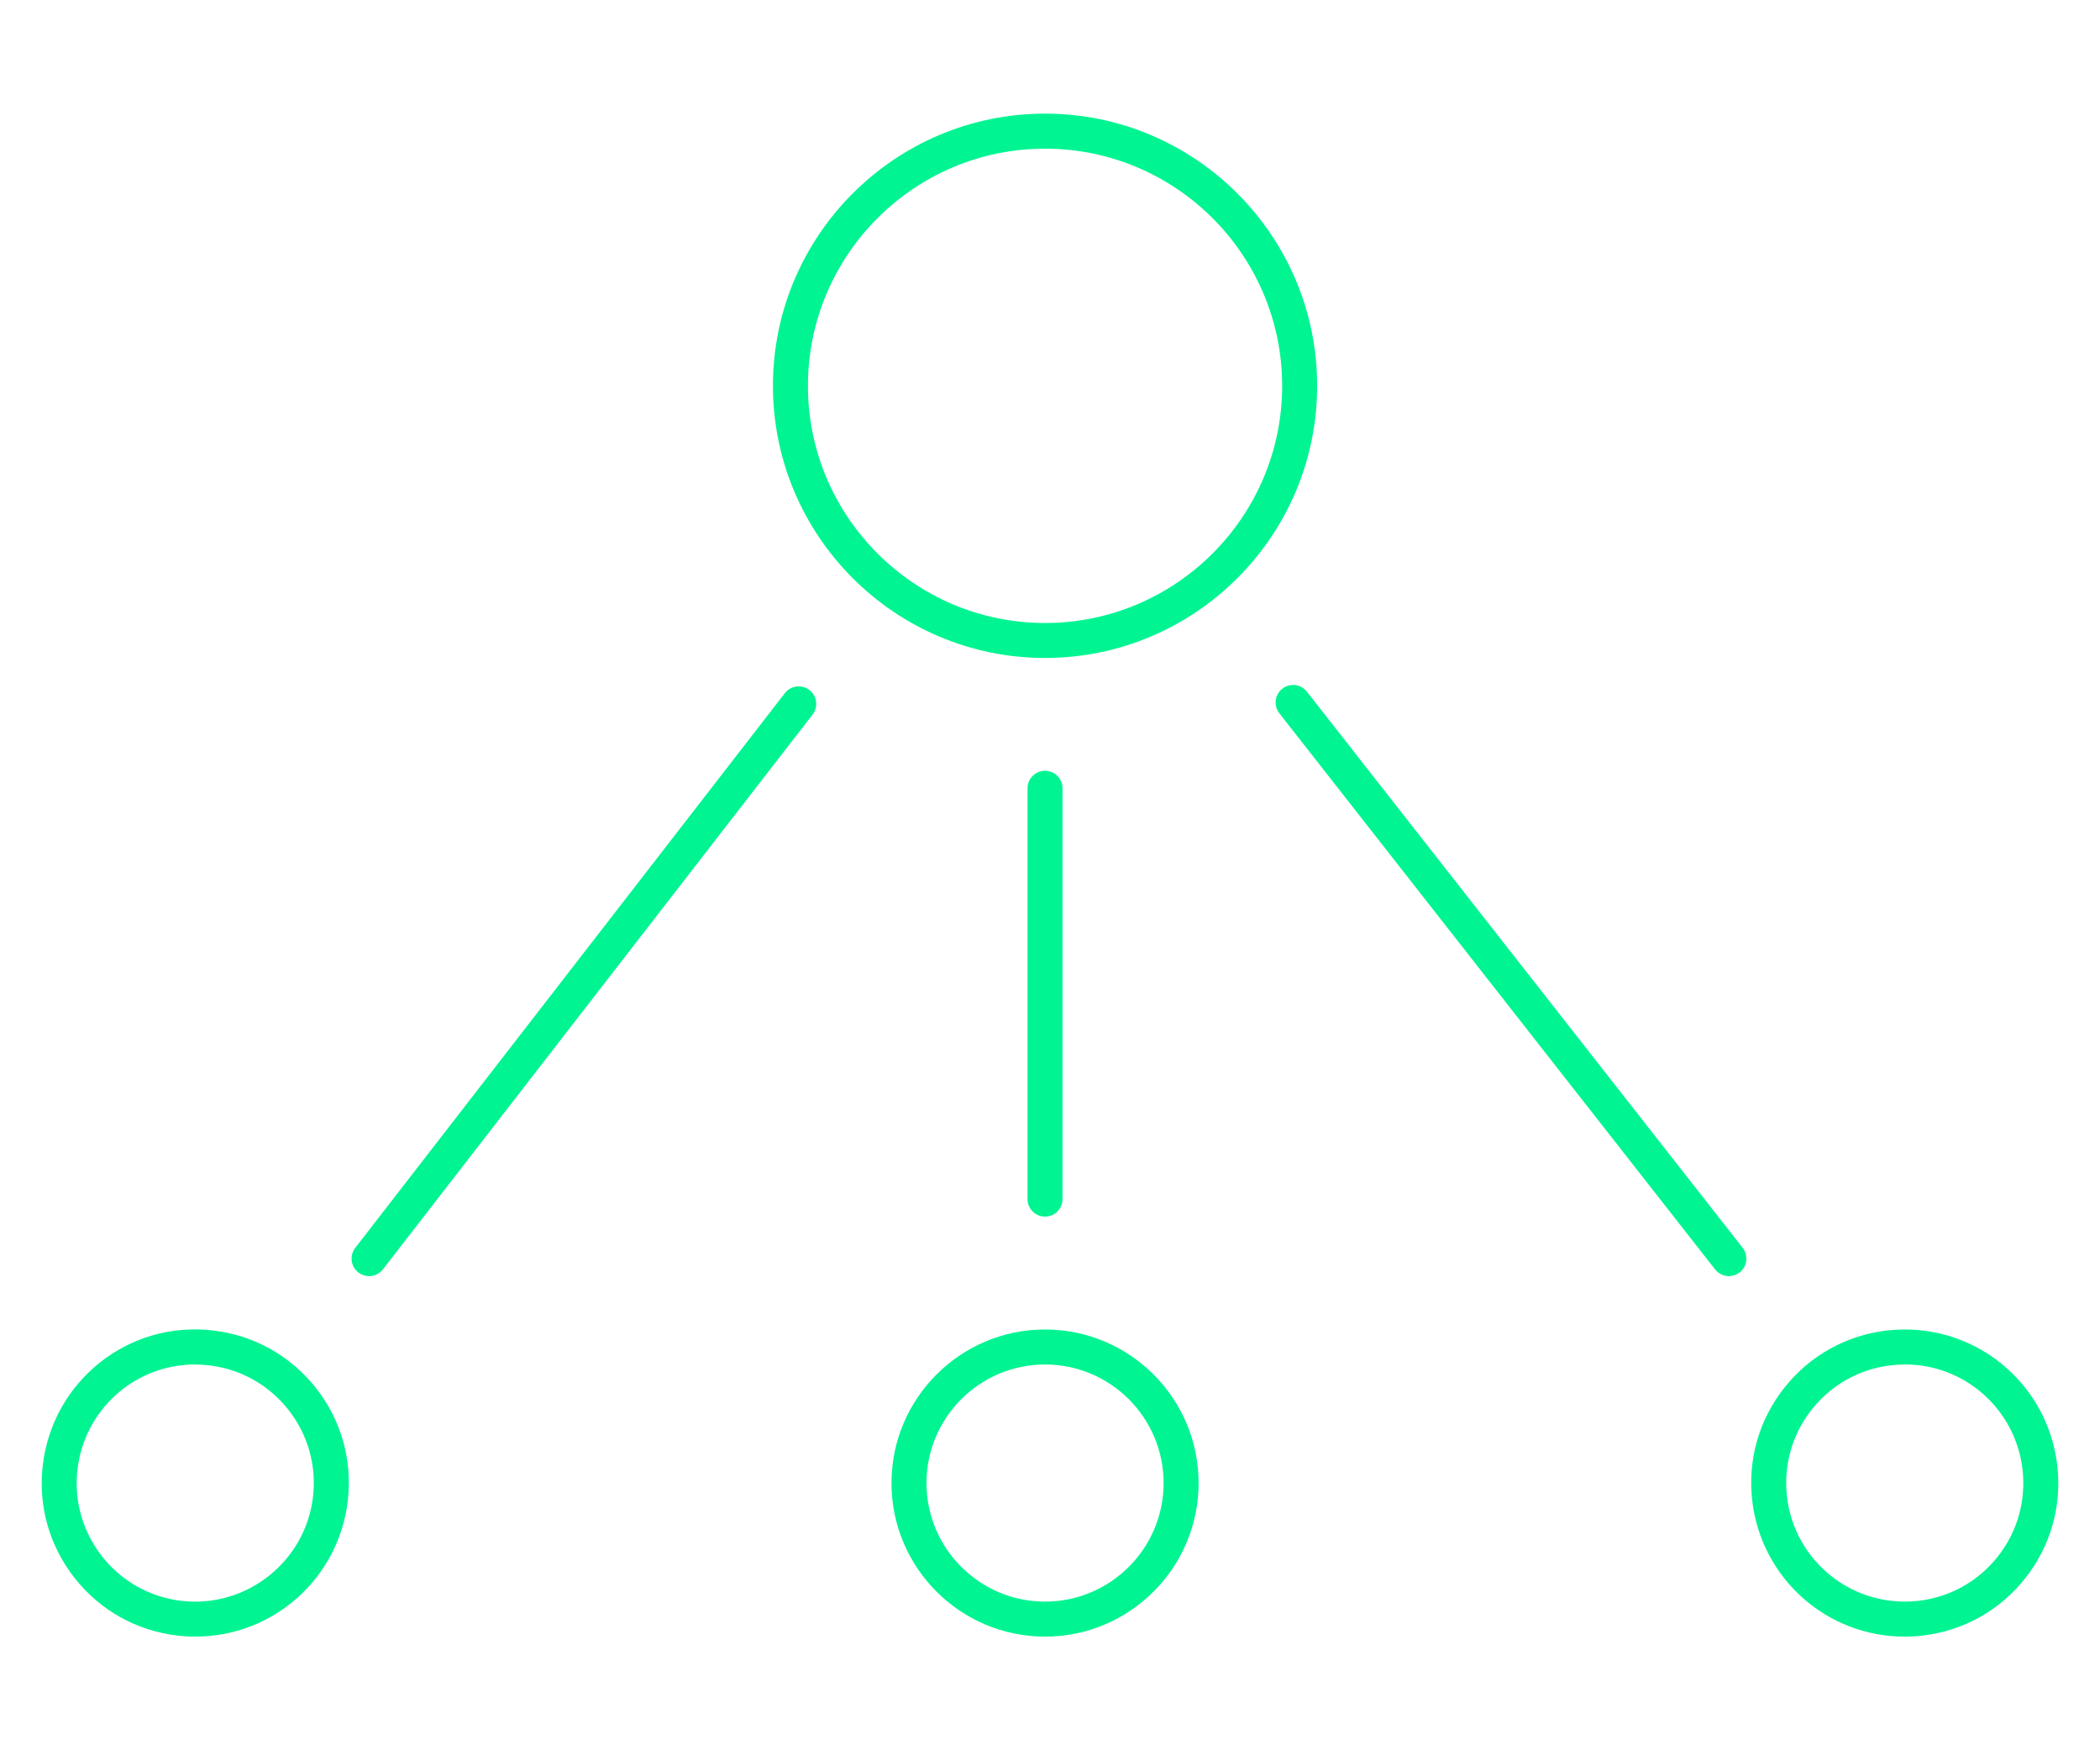
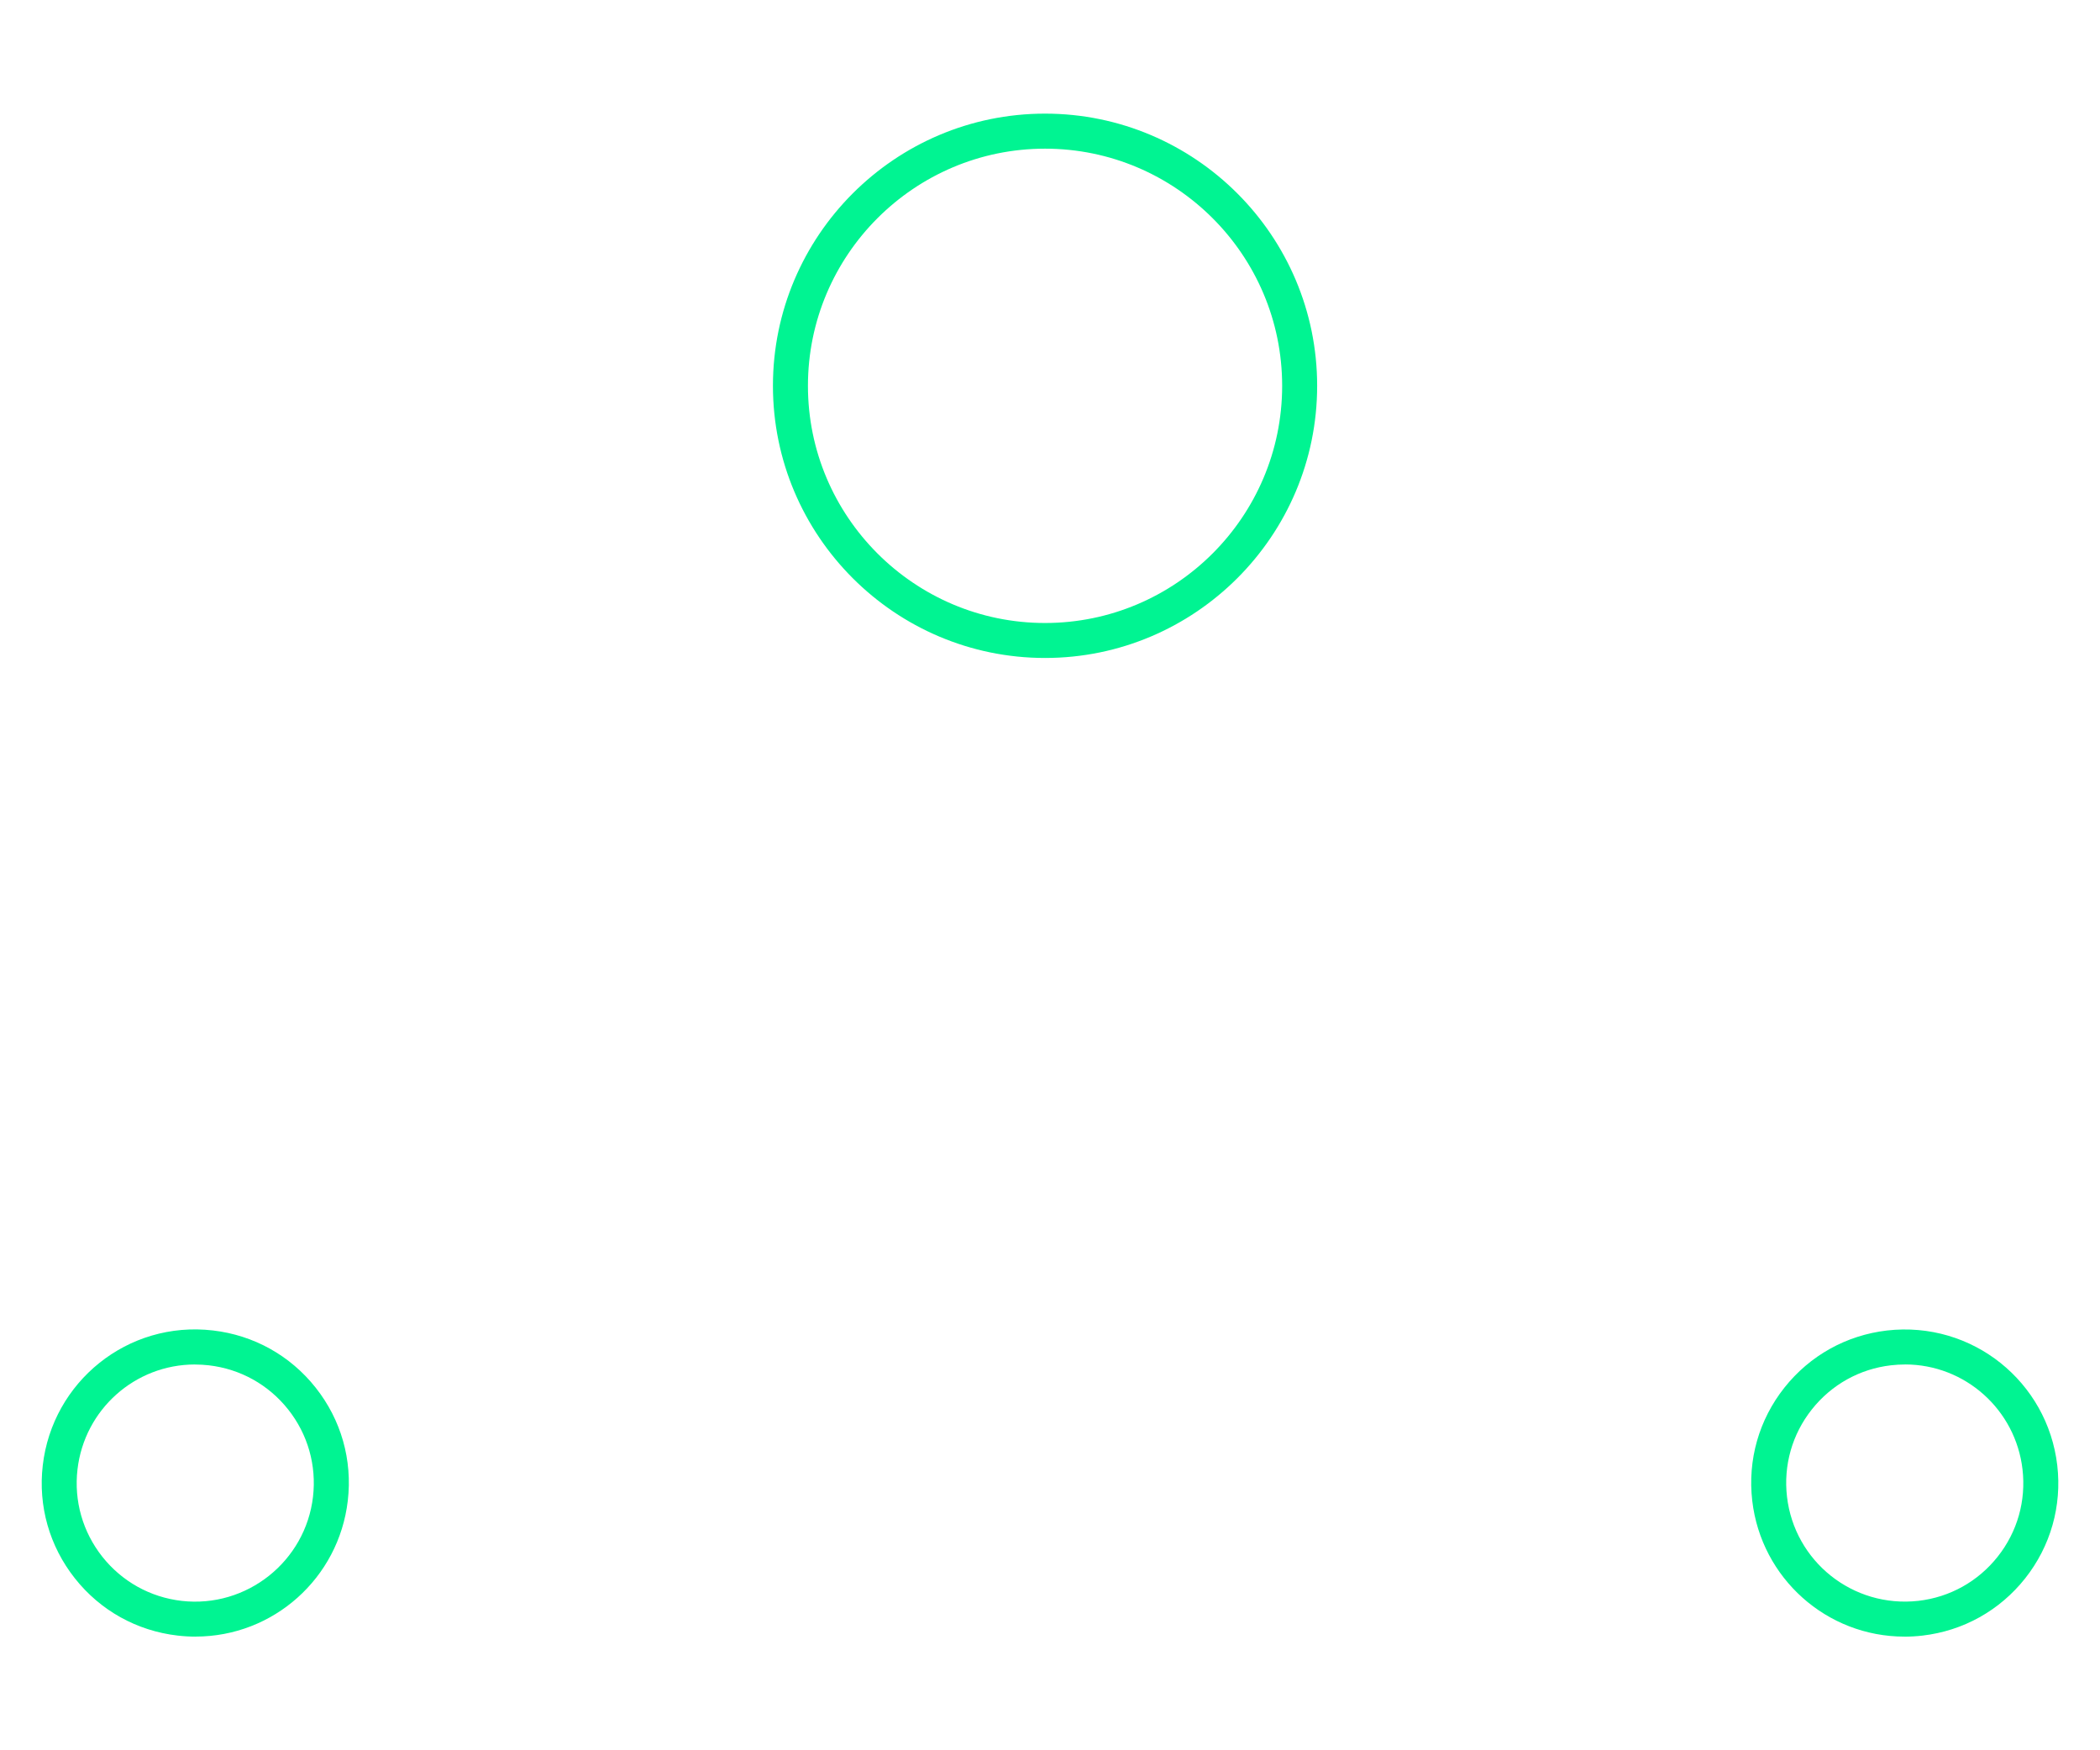
<svg xmlns="http://www.w3.org/2000/svg" id="Laag_1" version="1.1" viewBox="0 0 60 50">
  <defs>
    <style>
      .st0 {
        fill: #00f492;
      }
    </style>
  </defs>
-   <path class="st0" d="M29.858,18.796c-4.287,0-7.774-3.488-7.774-7.775s3.488-7.775,7.774-7.775c4.287,0,7.775,3.488,7.775,7.775s-3.488,7.775-7.775,7.775ZM29.858,4.247c-3.735,0-6.774,3.039-6.774,6.775s3.039,6.775,6.774,6.775c3.736,0,6.775-3.039,6.775-6.775s-3.039-6.775-6.775-6.775Z" />
+   <path class="st0" d="M29.858,18.796c-4.287,0-7.774-3.488-7.774-7.775s3.488-7.775,7.774-7.775c4.287,0,7.775,3.488,7.775,7.775s-3.488,7.775-7.775,7.775M29.858,4.247c-3.735,0-6.774,3.039-6.774,6.775s3.039,6.775,6.774,6.775c3.736,0,6.775-3.039,6.775-6.775s-3.039-6.775-6.775-6.775Z" />
  <path class="st0" d="M5.587,46.753c-.17,0-.34-.01-.513-.03-1.165-.135-2.207-.715-2.934-1.634-.727-.919-1.054-2.066-.918-3.23.276-2.382,2.421-4.137,4.863-3.852,1.164.135,2.206.715,2.934,1.634.728.919,1.054,2.065.918,3.229-.257,2.213-2.126,3.882-4.35,3.882ZM5.571,38.979c-1.716,0-3.159,1.288-3.357,2.997-.104.899.148,1.785.709,2.494.562.709,1.366,1.157,2.265,1.262,1.866.213,3.542-1.134,3.755-2.974.104-.898-.148-1.784-.709-2.493-.562-.709-1.366-1.157-2.265-1.262-.133-.015-.266-.023-.398-.023Z" />
-   <path class="st0" d="M29.858,46.753c-2.419,0-4.387-1.968-4.387-4.387s1.968-4.387,4.387-4.387c2.419,0,4.388,1.968,4.388,4.387s-1.968,4.387-4.388,4.387ZM29.858,38.979c-1.868,0-3.387,1.52-3.387,3.387s1.519,3.387,3.387,3.387c1.868,0,3.388-1.519,3.388-3.387s-1.52-3.387-3.388-3.387Z" />
-   <path class="st0" d="M29.858,34.755c-.276,0-.5-.224-.5-.5v-11.736c0-.276.224-.5.5-.5s.5.224.5.5v11.736c0,.276-.224.5-.5.5Z" />
-   <path class="st0" d="M10.545,36.454c-.107,0-.214-.034-.306-.104-.218-.169-.258-.483-.089-.702l12.275-15.847c.17-.218.483-.257.702-.089.218.169.258.483.089.702l-12.275,15.847c-.099.127-.247.194-.396.194Z" />
  <path class="st0" d="M54.414,46.753h-0c-2.224,0-4.093-1.669-4.35-3.882-.135-1.164.191-2.311.918-3.229.728-.918,1.769-1.499,2.933-1.634,2.442-.278,4.587,1.469,4.864,3.852.135,1.164-.191,2.311-.918,3.23-.728.918-1.77,1.499-2.934,1.634-.174.02-.344.03-.513.03ZM54.429,38.979c-.132,0-.265.008-.399.023-.898.104-1.702.552-2.264,1.262-.562.709-.813,1.595-.709,2.493.213,1.84,1.874,3.186,3.756,2.974.897-.104,1.702-.552,2.264-1.262.562-.709.813-1.595.709-2.494-.198-1.708-1.642-2.997-3.357-2.997Z" />
-   <path class="st0" d="M49.397,36.454c-.148,0-.295-.066-.394-.191l-12.45-15.887c-.17-.218-.132-.532.085-.702.218-.171.532-.131.702.085l12.45,15.887c.17.218.132.532-.085.702-.092.072-.2.106-.308.106Z" />
</svg>